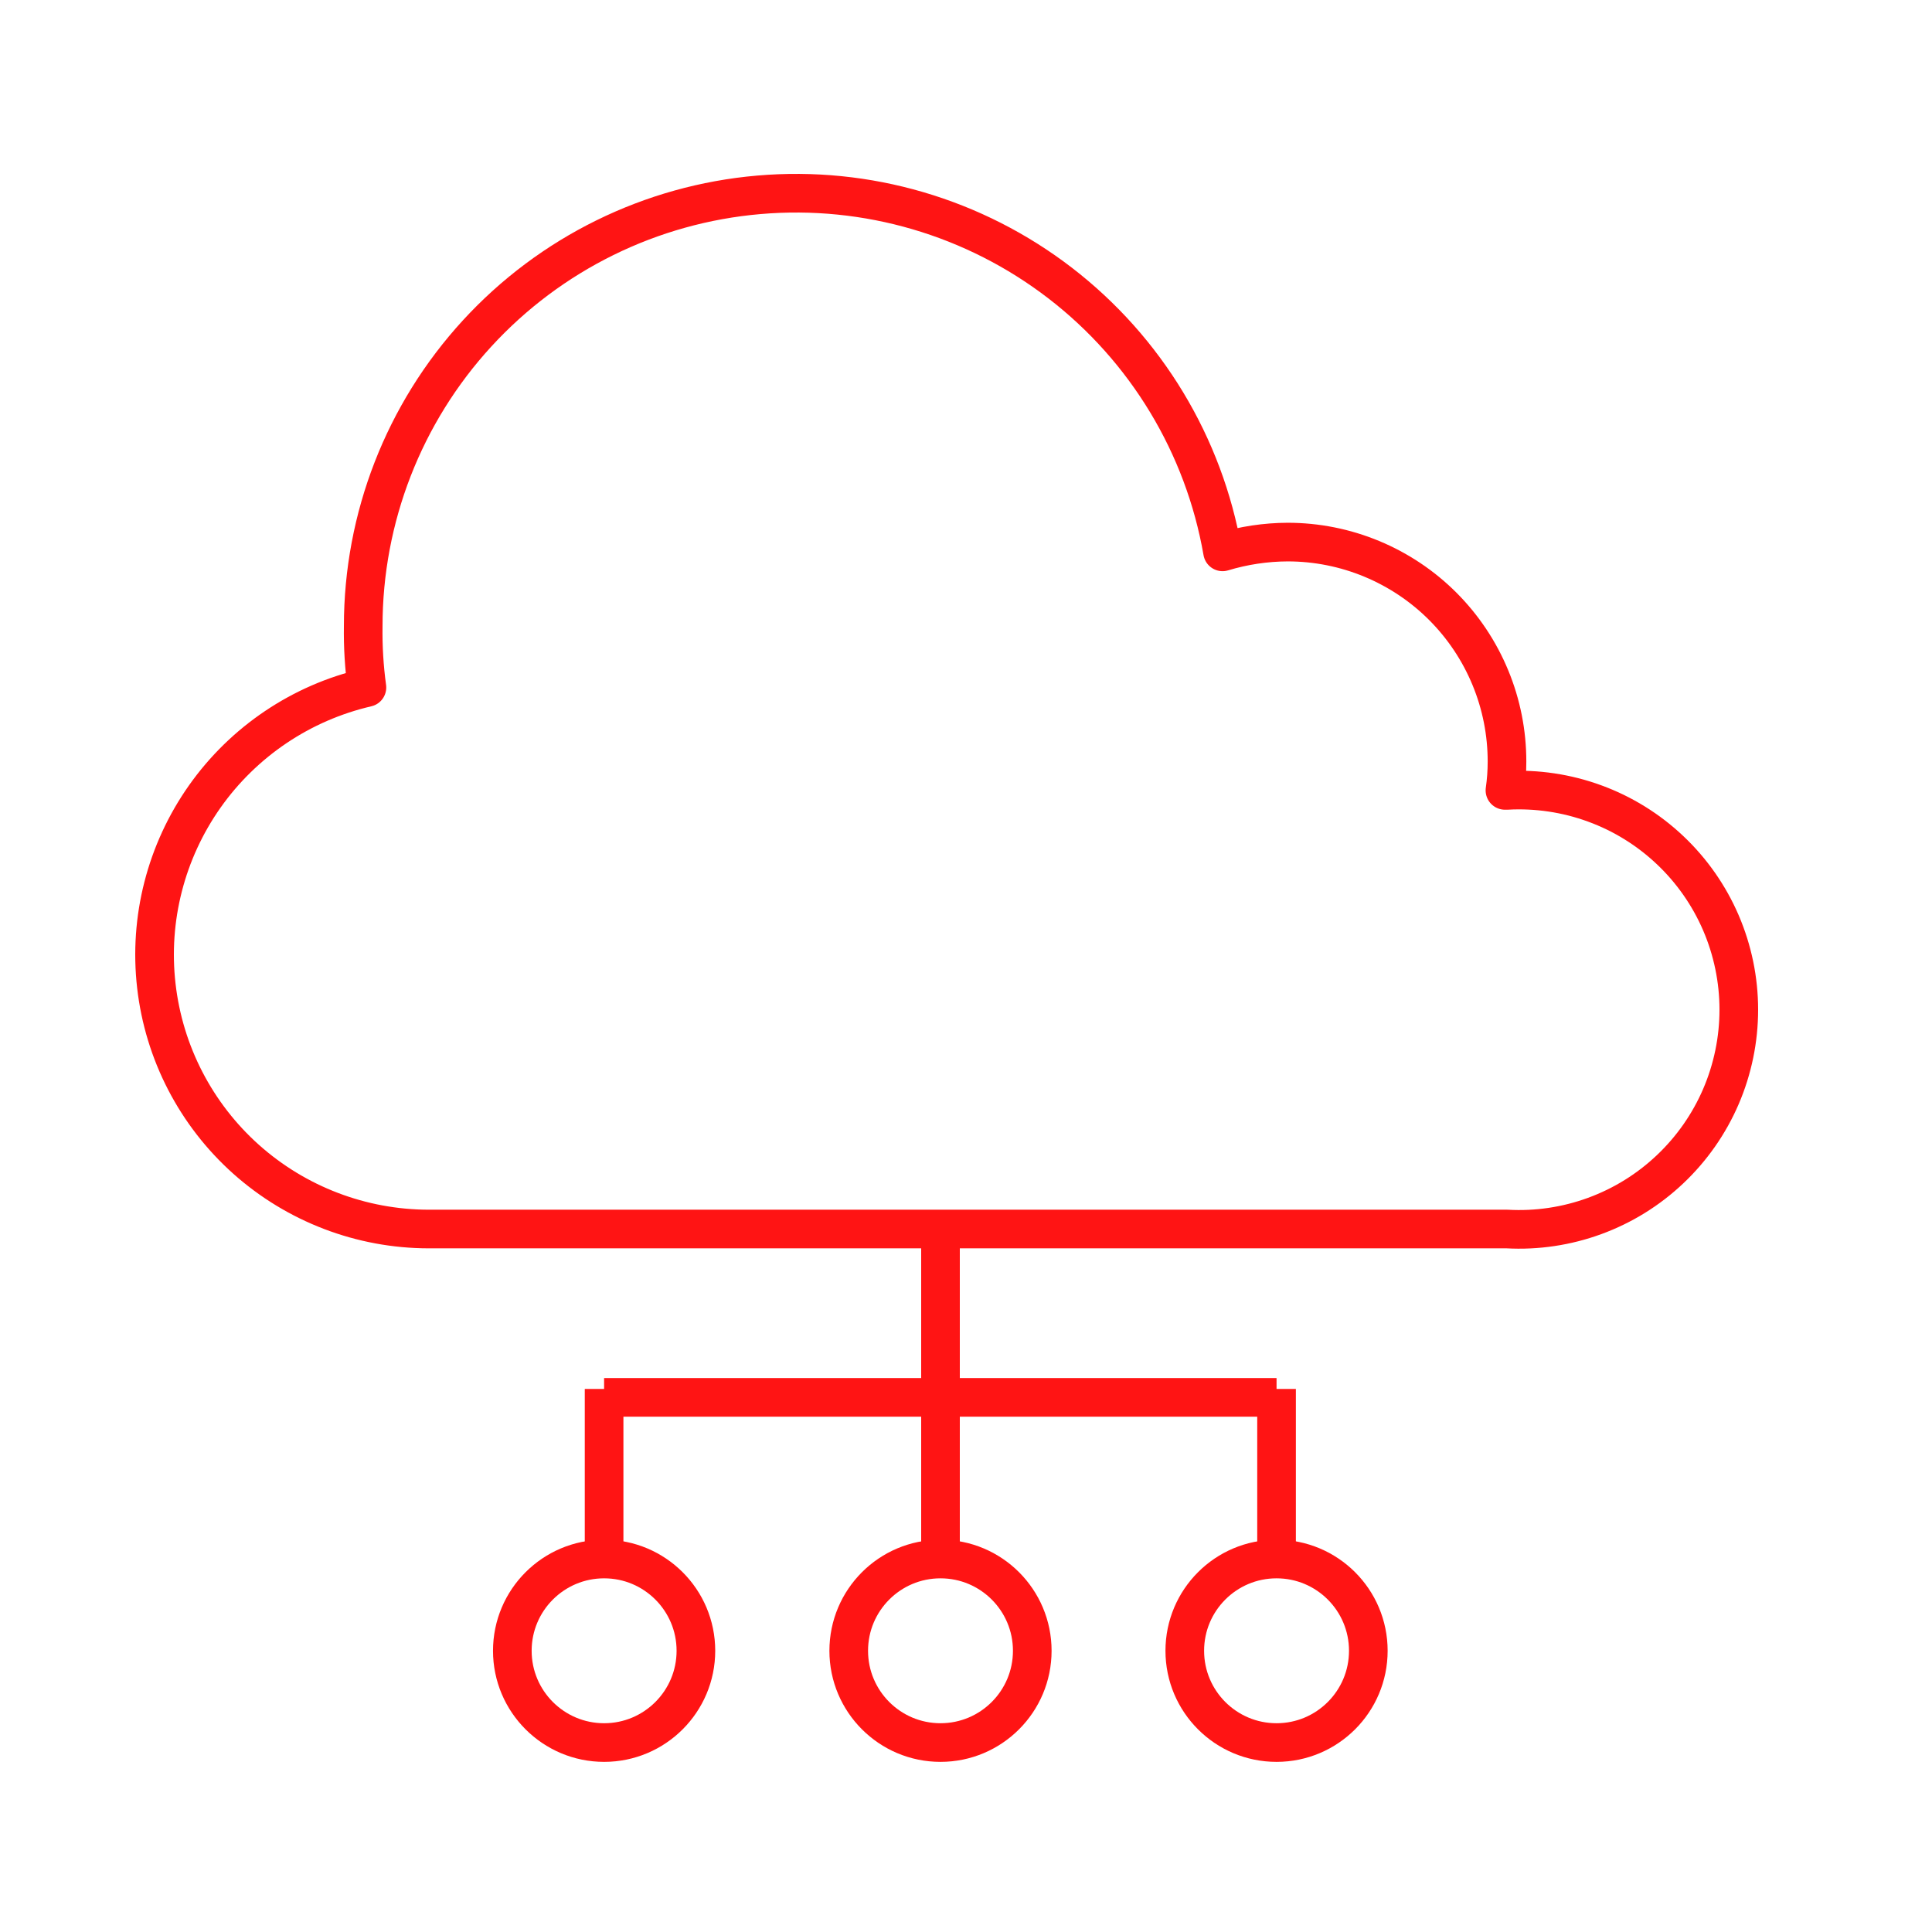
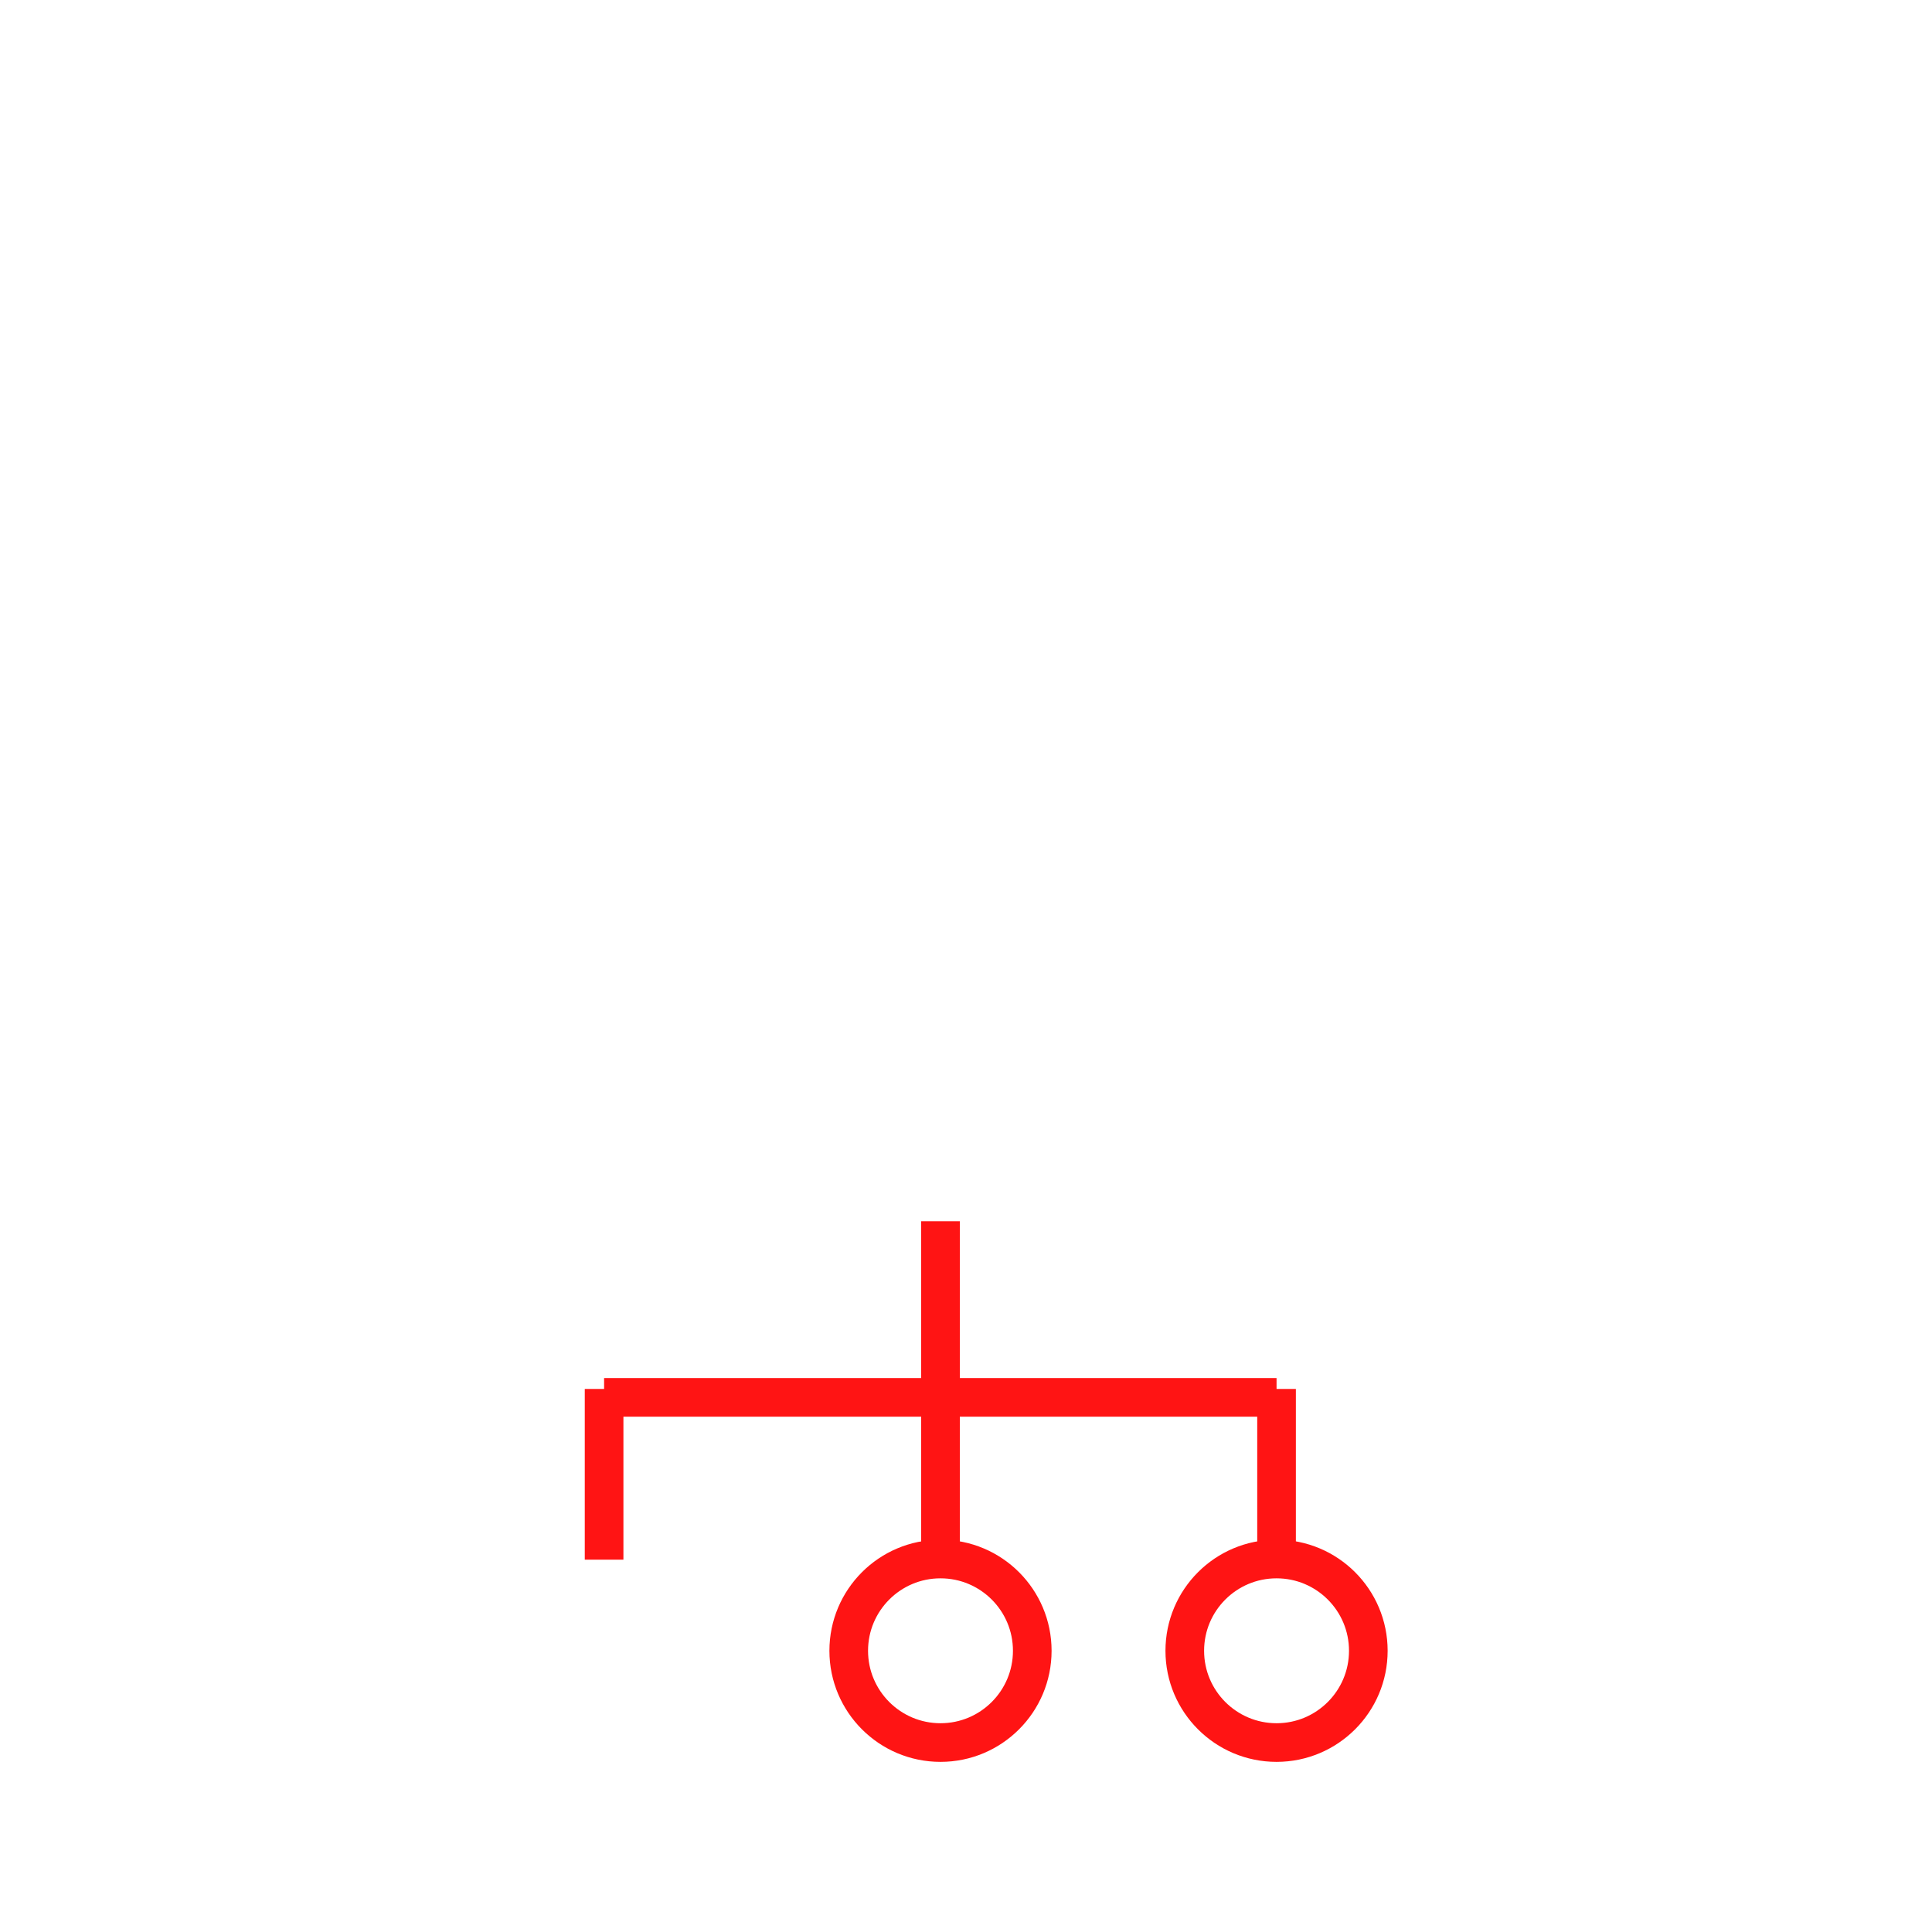
<svg xmlns="http://www.w3.org/2000/svg" width="50" height="50" viewBox="0 0 50 50" fill="none">
  <path d="M24.34 31.606V40.355" stroke="#FF1414" stroke-miterlimit="10" />
-   <path d="M15.635 45.097C16.946 45.097 18.01 44.033 18.01 42.722C18.01 41.41 16.946 40.347 15.635 40.347C14.323 40.347 13.259 41.41 13.259 42.722C13.259 44.033 14.323 45.097 15.635 45.097Z" stroke="#FF1414" stroke-miterlimit="10" />
  <path d="M24.34 45.097C25.652 45.097 26.715 44.033 26.715 42.722C26.715 41.41 25.652 40.347 24.34 40.347C23.028 40.347 21.965 41.41 21.965 42.722C21.965 44.033 23.028 45.097 24.34 45.097Z" stroke="#FF1414" stroke-miterlimit="10" />
  <path d="M33.037 45.097C34.349 45.097 35.412 44.033 35.412 42.722C35.412 41.41 34.349 40.347 33.037 40.347C31.725 40.347 30.662 41.41 30.662 42.722C30.662 44.033 31.725 45.097 33.037 45.097Z" stroke="#FF1414" stroke-miterlimit="10" />
  <path d="M33.037 36.164H15.634" stroke="#FF1414" stroke-miterlimit="10" />
  <path d="M15.634 35.946V40.364" stroke="#FF1414" stroke-miterlimit="10" />
  <path d="M33.037 35.946V40.364" stroke="#FF1414" stroke-miterlimit="10" />
-   <path d="M27.396 31.807H39.001C39.773 31.85 40.545 31.735 41.271 31.469C41.997 31.203 42.661 30.792 43.222 30.26C43.784 29.729 44.231 29.089 44.537 28.379C44.842 27.669 45 26.904 45 26.131C45 25.358 44.842 24.593 44.537 23.883C44.231 23.173 43.784 22.533 43.222 22.002C42.661 21.471 41.997 21.059 41.271 20.794C40.545 20.528 39.773 20.413 39.001 20.455H38.948C38.983 20.21 39.001 19.962 39.001 19.713C39.002 18.967 38.856 18.228 38.571 17.539C38.286 16.849 37.868 16.222 37.341 15.694C36.814 15.166 36.188 14.748 35.499 14.462C34.81 14.176 34.071 14.029 33.325 14.029C32.754 14.031 32.186 14.117 31.64 14.282C31.159 11.519 29.659 9.037 27.437 7.326C25.215 5.616 22.433 4.8 19.639 5.042C16.845 5.283 14.243 6.563 12.347 8.63C10.451 10.696 9.4 13.399 9.4 16.203C9.392 16.734 9.424 17.266 9.496 17.792C7.798 18.186 6.305 19.19 5.3 20.613C4.295 22.037 3.848 23.781 4.046 25.512C4.243 27.243 5.07 28.842 6.37 30.003C7.67 31.163 9.351 31.805 11.094 31.807H27.396Z" stroke="#FF1414" stroke-linejoin="round" />
</svg>